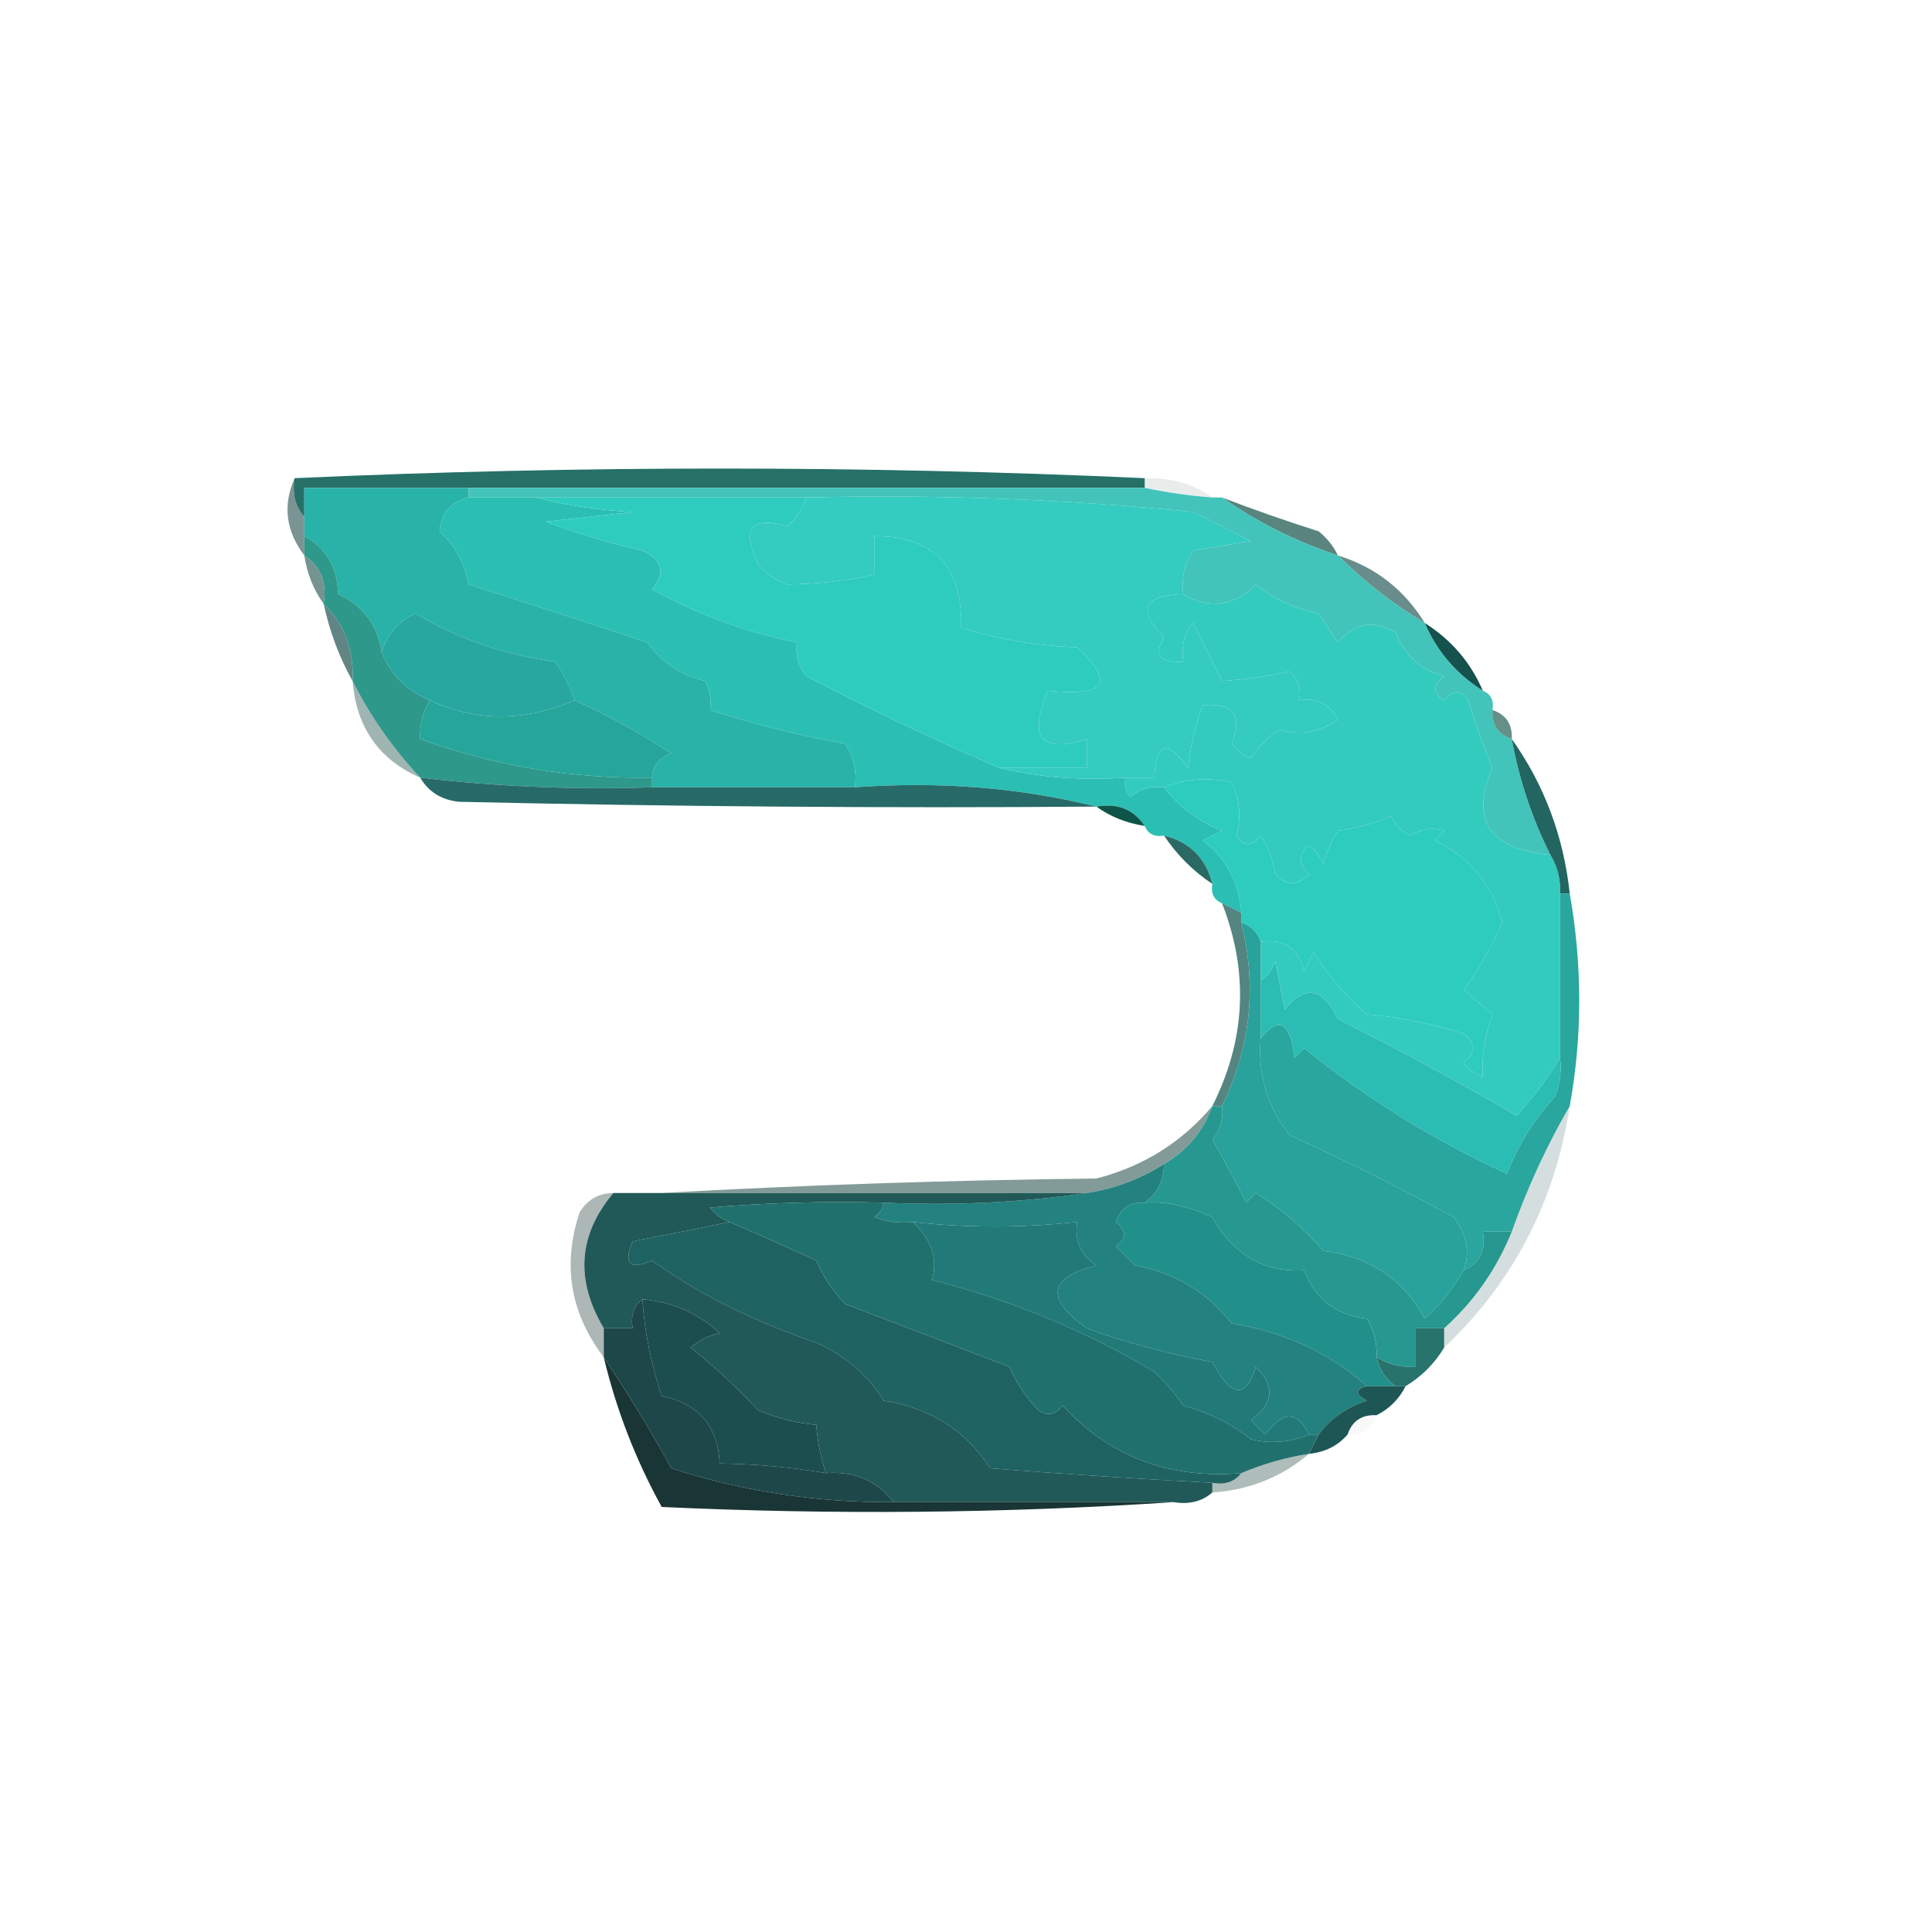
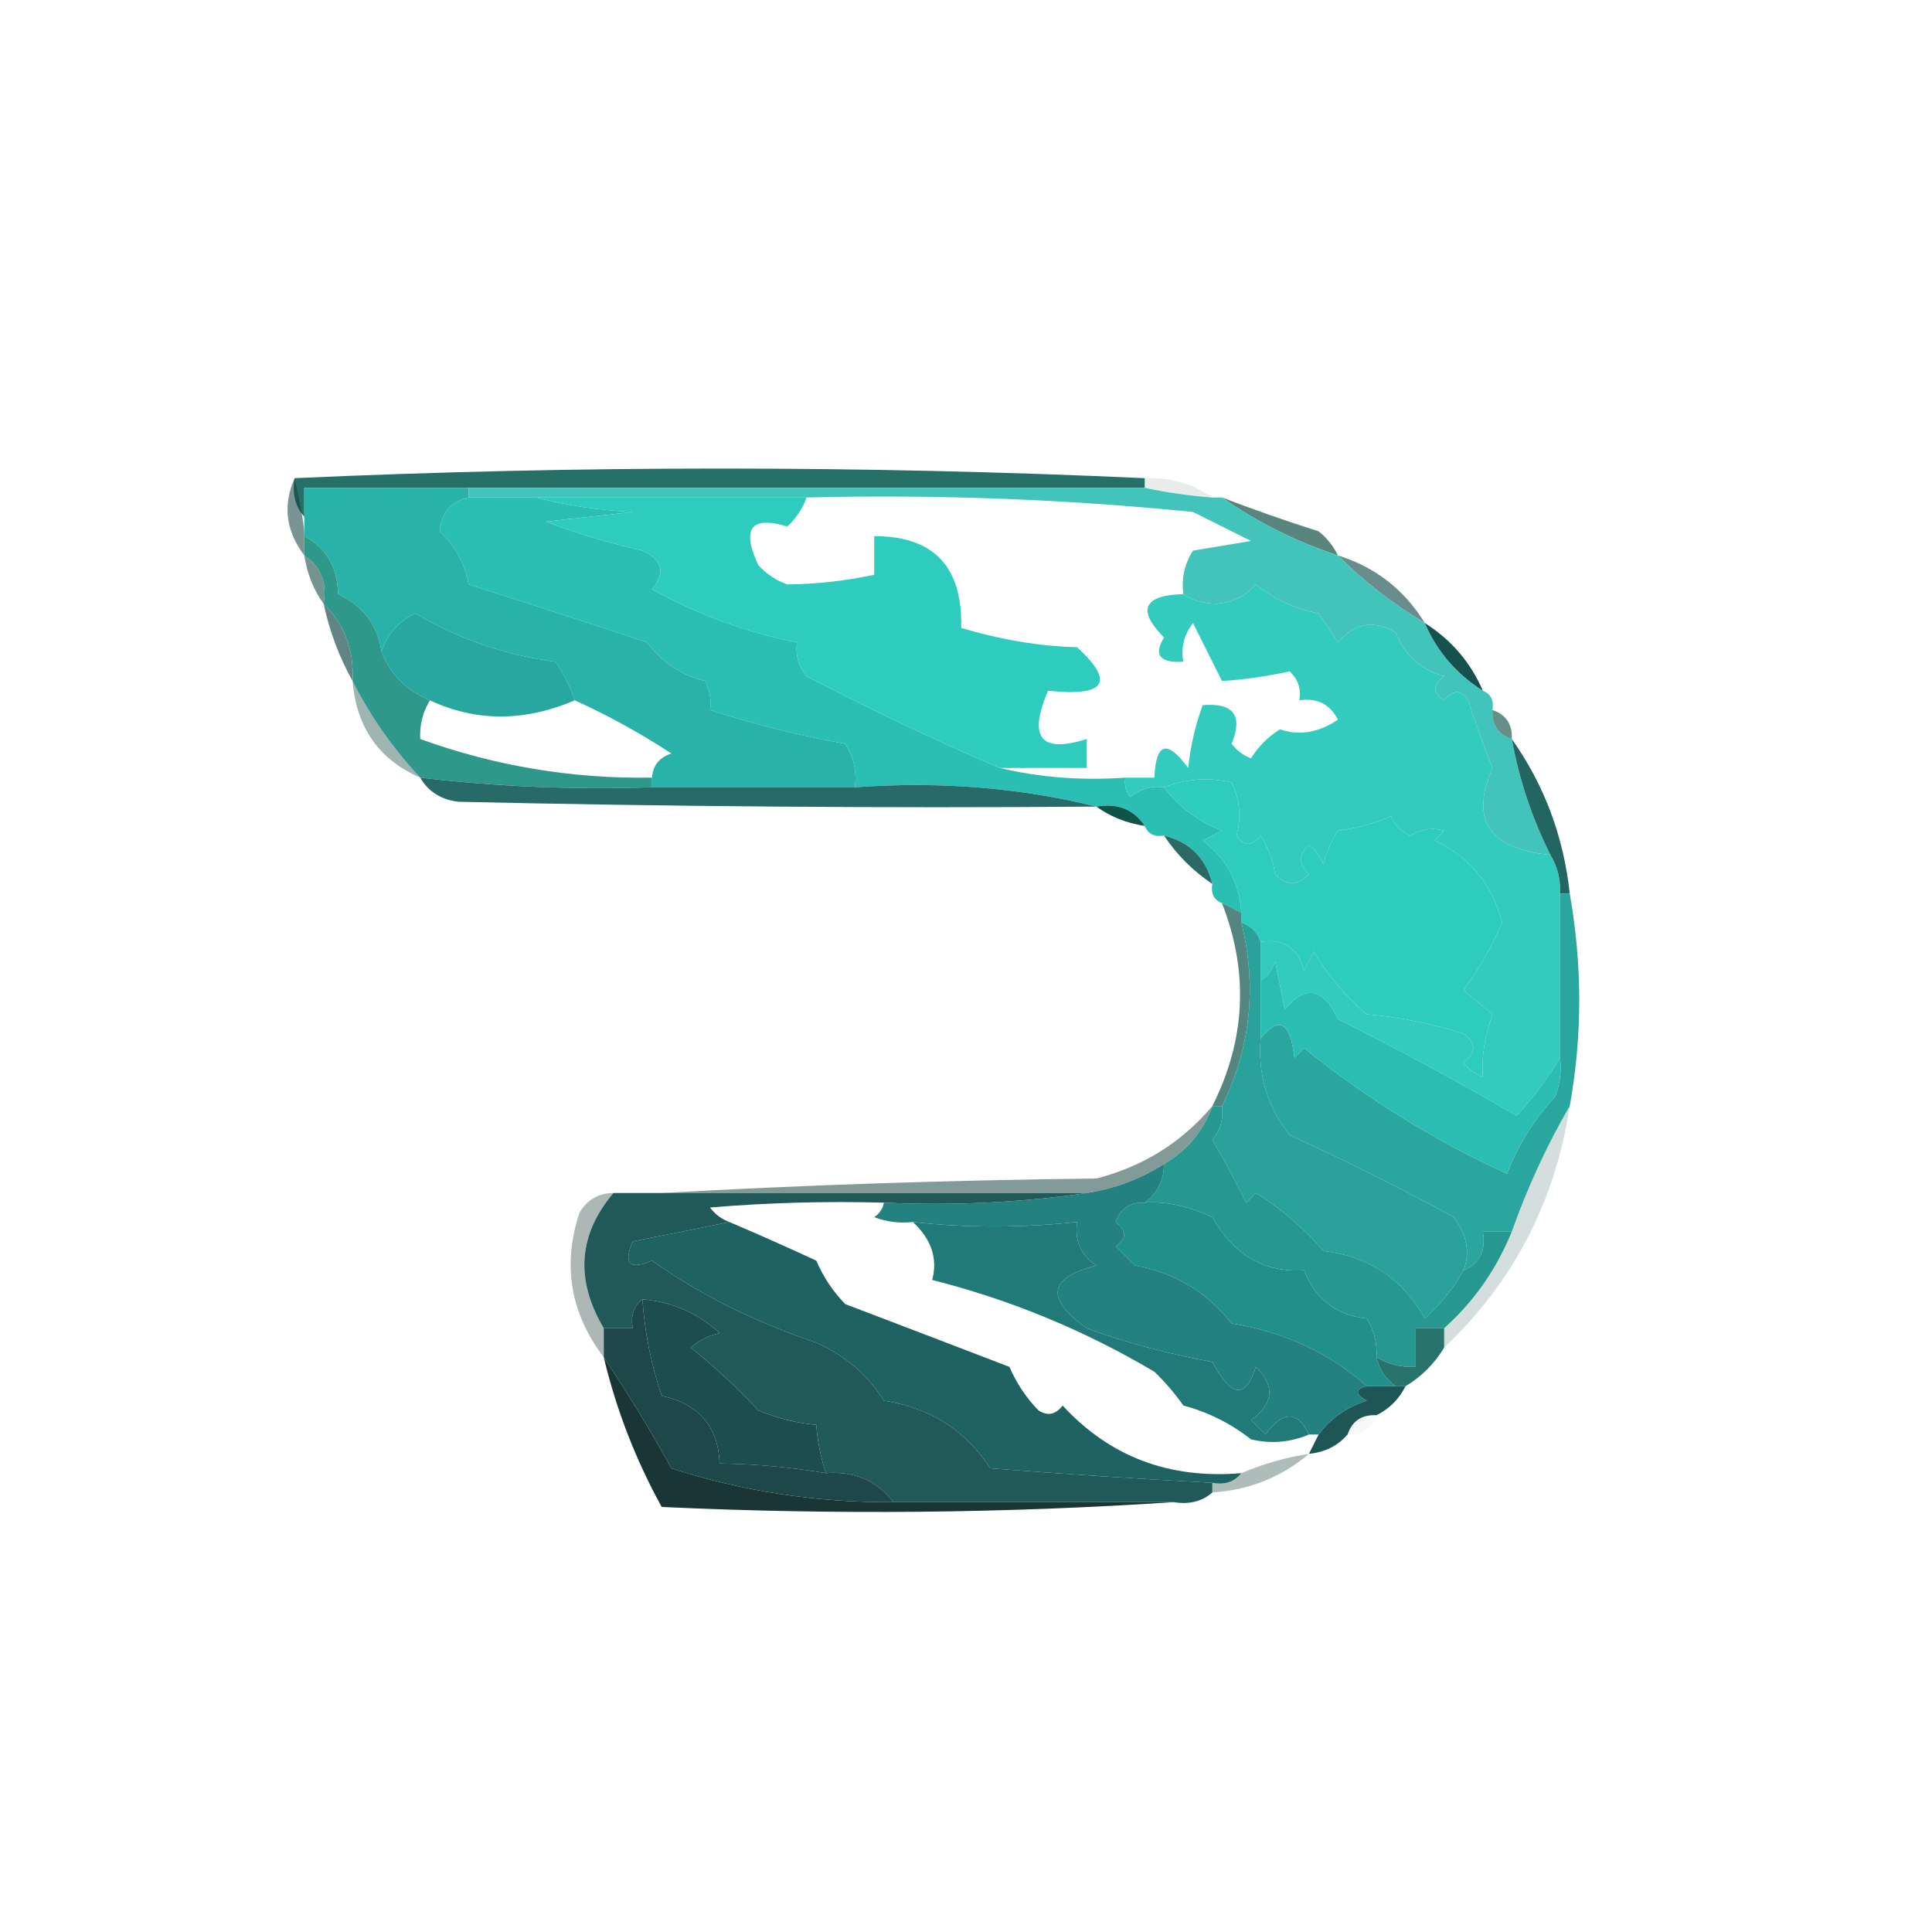
<svg xmlns="http://www.w3.org/2000/svg" version="1.1" width="200px" height="200px" style="shape-rendering:geometricPrecision; text-rendering:geometricPrecision; image-rendering:optimizeQuality; fill-rule:evenodd; clip-rule:evenodd">
  <g>
    <path style="opacity:1" fill="#267067" d="M 118.5,49.5 C 118.5,49.833 118.5,50.167 118.5,50.5C 95.167,50.5 71.833,50.5 48.5,50.5C 42.833,50.5 37.167,50.5 31.5,50.5C 31.5,51.5 31.5,52.5 31.5,53.5C 30.566,52.432 30.232,51.099 30.5,49.5C 59.931,48.172 89.264,48.172 118.5,49.5 Z" />
  </g>
  <g>
    <path style="opacity:0.09" fill="#083d35" d="M 118.5,50.5 C 118.5,50.167 118.5,49.833 118.5,49.5C 121.152,49.41 123.485,50.076 125.5,51.5C 123.139,51.326 120.806,50.993 118.5,50.5 Z" />
  </g>
  <g>
-     <path style="opacity:0.557" fill="#11403e" d="M 30.5,49.5 C 30.232,51.099 30.566,52.432 31.5,53.5C 31.5,54.167 31.5,54.833 31.5,55.5C 31.5,56.167 31.5,56.833 31.5,57.5C 29.587,54.96 29.254,52.293 30.5,49.5 Z" />
+     <path style="opacity:0.557" fill="#11403e" d="M 30.5,49.5 C 31.5,54.167 31.5,54.833 31.5,55.5C 31.5,56.167 31.5,56.833 31.5,57.5C 29.587,54.96 29.254,52.293 30.5,49.5 Z" />
  </g>
  <g>
    <path style="opacity:1" fill="#2bbfb4" d="M 48.5,51.5 C 50.833,51.5 53.167,51.5 55.5,51.5C 58.641,52.321 61.975,52.821 65.5,53C 62.5,53.333 59.5,53.667 56.5,54C 59.707,55.209 63.041,56.209 66.5,57C 68.592,57.953 68.925,59.286 67.5,61C 72.262,63.623 77.262,65.457 82.5,66.5C 82.33,67.822 82.663,68.989 83.5,70C 90.085,73.438 96.751,76.605 103.5,79.5C 107.634,80.485 111.968,80.818 116.5,80.5C 116.369,81.239 116.536,81.906 117,82.5C 118.011,81.663 119.178,81.33 120.5,81.5C 122.032,83.521 124.032,85.021 126.5,86C 125.833,86.333 125.167,86.667 124.5,87C 126.984,88.892 128.318,91.392 128.5,94.5C 127.833,94.167 127.167,93.833 126.5,93.5C 125.662,93.158 125.328,92.492 125.5,91.5C 124.833,88.833 123.167,87.167 120.5,86.5C 119.508,86.672 118.842,86.338 118.5,85.5C 117.365,83.787 115.698,83.12 113.5,83.5C 105.567,81.532 97.234,80.865 88.5,81.5C 88.713,79.856 88.38,78.356 87.5,77C 82.672,76.126 78.005,74.96 73.5,73.5C 73.65,72.448 73.483,71.448 73,70.5C 70.498,69.892 68.498,68.559 67,66.5C 61.056,64.532 54.89,62.532 48.5,60.5C 48.112,58.315 47.112,56.482 45.5,55C 45.707,53.05 46.707,51.884 48.5,51.5 Z" />
  </g>
  <g>
    <path style="opacity:1" fill="#2eccbf" d="M 55.5,51.5 C 64.833,51.5 74.167,51.5 83.5,51.5C 83.092,52.643 82.425,53.643 81.5,54.5C 77.732,53.374 76.732,54.708 78.5,58.5C 79.328,59.415 80.328,60.081 81.5,60.5C 84.492,60.471 87.492,60.138 90.5,59.5C 90.5,58.167 90.5,56.833 90.5,55.5C 96.66,55.496 99.66,58.663 99.5,65C 103.635,66.235 107.635,66.902 111.5,67C 115.459,70.638 114.459,72.138 108.5,71.5C 106.401,76.354 107.734,78.021 112.5,76.5C 112.5,77.5 112.5,78.5 112.5,79.5C 109.5,79.5 106.5,79.5 103.5,79.5C 96.751,76.605 90.085,73.438 83.5,70C 82.663,68.989 82.33,67.822 82.5,66.5C 77.262,65.457 72.262,63.623 67.5,61C 68.925,59.286 68.592,57.953 66.5,57C 63.041,56.209 59.707,55.209 56.5,54C 59.5,53.667 62.5,53.333 65.5,53C 61.975,52.821 58.641,52.321 55.5,51.5 Z" />
  </g>
  <g>
    <path style="opacity:0.71" fill="#16544a" d="M 126.5,51.5 C 129.772,52.758 133.106,53.925 136.5,55C 137.381,55.708 138.047,56.542 138.5,57.5C 134.158,56.061 130.158,54.061 126.5,51.5 Z" />
  </g>
  <g>
-     <path style="opacity:1" fill="#34cbc0" d="M 83.5,51.5 C 96.871,51.168 110.204,51.668 123.5,53C 125.5,54 127.5,55 129.5,56C 127.5,56.333 125.5,56.667 123.5,57C 122.62,58.356 122.286,59.856 122.5,61.5C 118.348,61.631 117.682,63.131 120.5,66C 119.391,67.813 120.058,68.646 122.5,68.5C 122.238,67.022 122.571,65.689 123.5,64.5C 124.5,66.5 125.5,68.5 126.5,70.5C 128.806,70.354 131.139,70.021 133.5,69.5C 134.386,70.325 134.719,71.325 134.5,72.5C 136.346,72.222 137.68,72.889 138.5,74.5C 136.477,75.855 134.477,76.188 132.5,75.5C 131.281,76.263 130.281,77.263 129.5,78.5C 128.692,78.192 128.025,77.692 127.5,77C 128.694,74.06 127.694,72.727 124.5,73C 123.736,75.069 123.236,77.236 123,79.5C 120.822,76.531 119.656,76.865 119.5,80.5C 118.5,80.5 117.5,80.5 116.5,80.5C 111.968,80.818 107.634,80.485 103.5,79.5C 106.5,79.5 109.5,79.5 112.5,79.5C 112.5,78.5 112.5,77.5 112.5,76.5C 107.734,78.021 106.401,76.354 108.5,71.5C 114.459,72.138 115.459,70.638 111.5,67C 107.635,66.902 103.635,66.235 99.5,65C 99.66,58.663 96.66,55.496 90.5,55.5C 90.5,56.833 90.5,58.167 90.5,59.5C 87.492,60.138 84.492,60.471 81.5,60.5C 80.328,60.081 79.328,59.415 78.5,58.5C 76.732,54.708 77.732,53.374 81.5,54.5C 82.425,53.643 83.092,52.643 83.5,51.5 Z" />
-   </g>
+     </g>
  <g>
    <path style="opacity:0.576" fill="#0f4440" d="M 31.5,57.5 C 33.213,58.635 33.88,60.302 33.5,62.5C 32.462,61.07 31.796,59.403 31.5,57.5 Z" />
  </g>
  <g>
    <path style="opacity:0.643" fill="#164e4c" d="M 138.5,57.5 C 142.363,58.694 145.363,61.027 147.5,64.5C 144.208,62.542 141.208,60.209 138.5,57.5 Z" />
  </g>
  <g>
    <path style="opacity:1" fill="#34cbbf" d="M 160.5,88.5 C 161.234,89.708 161.567,91.041 161.5,92.5C 161.5,98.167 161.5,103.833 161.5,109.5C 160.256,111.593 158.756,113.593 157,115.5C 150.977,111.995 144.81,108.662 138.5,105.5C 136.968,102.25 135.134,101.916 133,104.5C 132.667,102.833 132.333,101.167 132,99.5C 131.722,100.416 131.222,101.082 130.5,101.5C 130.5,100.167 130.5,98.833 130.5,97.5C 132.911,97.137 134.411,98.137 135,100.5C 135.333,99.833 135.667,99.167 136,98.5C 137.487,100.985 139.321,103.152 141.5,105C 144.914,105.297 148.247,105.964 151.5,107C 152.833,108 152.833,109 151.5,110C 152.025,110.692 152.692,111.192 153.5,111.5C 153.347,109.5 153.68,107.333 154.5,105C 153.5,104.167 152.5,103.333 151.5,102.5C 153.086,100.33 154.42,97.996 155.5,95.5C 154.437,91.498 152.104,88.664 148.5,87C 148.833,86.667 149.167,86.333 149.5,86C 148.328,85.647 147.162,85.813 146,86.5C 145.055,86.095 144.388,85.428 144,84.5C 142.266,85.249 140.433,85.749 138.5,86C 137.809,87.067 137.309,88.234 137,89.5C 136.692,88.692 136.192,88.025 135.5,87.5C 134.41,88.391 134.41,89.391 135.5,90.5C 134.349,91.731 133.183,91.731 132,90.5C 131.781,89.062 131.281,87.729 130.5,86.5C 129.575,87.641 128.741,87.641 128,86.5C 128.51,84.62 128.343,82.787 127.5,81C 125.115,80.444 122.782,80.61 120.5,81.5C 119.178,81.33 118.011,81.663 117,82.5C 116.536,81.906 116.369,81.239 116.5,80.5C 117.5,80.5 118.5,80.5 119.5,80.5C 119.656,76.865 120.822,76.531 123,79.5C 123.236,77.236 123.736,75.069 124.5,73C 127.694,72.727 128.694,74.06 127.5,77C 128.025,77.692 128.692,78.192 129.5,78.5C 130.281,77.263 131.281,76.263 132.5,75.5C 134.477,76.188 136.477,75.855 138.5,74.5C 137.68,72.889 136.346,72.222 134.5,72.5C 134.719,71.325 134.386,70.325 133.5,69.5C 131.139,70.021 128.806,70.354 126.5,70.5C 125.5,68.5 124.5,66.5 123.5,64.5C 122.571,65.689 122.238,67.022 122.5,68.5C 120.058,68.646 119.391,67.813 120.5,66C 117.682,63.131 118.348,61.631 122.5,61.5C 123.449,62.152 124.615,62.486 126,62.5C 127.658,62.325 128.991,61.658 130,60.5C 131.885,62.02 134.051,63.02 136.5,63.5C 137.167,64.5 137.833,65.5 138.5,66.5C 140.249,64.469 142.249,64.135 144.5,65.5C 145.418,67.839 147.084,69.339 149.5,70C 148.289,70.893 148.289,71.726 149.5,72.5C 150.425,71.359 151.259,71.359 152,72.5C 152.735,74.871 153.568,77.205 154.5,79.5C 152.155,84.888 154.155,87.888 160.5,88.5 Z" />
  </g>
  <g>
    <path style="opacity:1" fill="#29b2a8" d="M 48.5,50.5 C 48.5,50.833 48.5,51.167 48.5,51.5C 46.707,51.884 45.707,53.05 45.5,55C 47.112,56.482 48.112,58.315 48.5,60.5C 54.89,62.532 61.056,64.532 67,66.5C 68.498,68.559 70.498,69.892 73,70.5C 73.483,71.448 73.65,72.448 73.5,73.5C 78.005,74.96 82.672,76.126 87.5,77C 88.38,78.356 88.713,79.856 88.5,81.5C 81.5,81.5 74.5,81.5 67.5,81.5C 67.5,81.167 67.5,80.833 67.5,80.5C 67.577,79.25 68.244,78.417 69.5,78C 66.265,75.885 62.932,74.051 59.5,72.5C 59.029,71.099 58.362,69.766 57.5,68.5C 52.323,67.828 47.49,66.162 43,63.5C 41.229,64.347 40.063,65.68 39.5,67.5C 39.121,64.747 37.621,62.747 35,61.5C 34.939,58.723 33.772,56.723 31.5,55.5C 31.5,54.833 31.5,54.167 31.5,53.5C 31.5,52.5 31.5,51.5 31.5,50.5C 37.167,50.5 42.833,50.5 48.5,50.5 Z" />
  </g>
  <g>
    <path style="opacity:1" fill="#42c4ba" d="M 48.5,51.5 C 48.5,51.167 48.5,50.833 48.5,50.5C 71.833,50.5 95.167,50.5 118.5,50.5C 120.806,50.993 123.139,51.326 125.5,51.5C 125.833,51.5 126.167,51.5 126.5,51.5C 130.158,54.061 134.158,56.061 138.5,57.5C 141.208,60.209 144.208,62.542 147.5,64.5C 148.757,67.427 150.757,69.761 153.5,71.5C 154.338,71.842 154.672,72.508 154.5,73.5C 154.427,75.027 155.094,76.027 156.5,76.5C 157.257,80.683 158.59,84.683 160.5,88.5C 154.155,87.888 152.155,84.888 154.5,79.5C 153.568,77.205 152.735,74.871 152,72.5C 151.259,71.359 150.425,71.359 149.5,72.5C 148.289,71.726 148.289,70.893 149.5,70C 147.084,69.339 145.418,67.839 144.5,65.5C 142.249,64.135 140.249,64.469 138.5,66.5C 137.833,65.5 137.167,64.5 136.5,63.5C 134.051,63.02 131.885,62.02 130,60.5C 128.991,61.658 127.658,62.325 126,62.5C 124.615,62.486 123.449,62.152 122.5,61.5C 122.286,59.856 122.62,58.356 123.5,57C 125.5,56.667 127.5,56.333 129.5,56C 127.5,55 125.5,54 123.5,53C 110.204,51.668 96.871,51.168 83.5,51.5C 74.167,51.5 64.833,51.5 55.5,51.5C 53.167,51.5 50.833,51.5 48.5,51.5 Z" />
  </g>
  <g>
    <path style="opacity:0.667" fill="#134847" d="M 33.5,62.5 C 35.654,64.617 36.654,67.284 36.5,70.5C 35.129,68.064 34.129,65.397 33.5,62.5 Z" />
  </g>
  <g>
    <path style="opacity:1" fill="#15514d" d="M 147.5,64.5 C 150.243,66.239 152.243,68.573 153.5,71.5C 150.757,69.761 148.757,67.427 147.5,64.5 Z" />
  </g>
  <g>
    <path style="opacity:1" fill="#28a7a1" d="M 59.5,72.5 C 54.279,74.726 49.279,74.726 44.5,72.5C 42.089,71.483 40.422,69.816 39.5,67.5C 40.063,65.68 41.229,64.347 43,63.5C 47.49,66.162 52.323,67.828 57.5,68.5C 58.362,69.766 59.029,71.099 59.5,72.5 Z" />
  </g>
  <g>
    <path style="opacity:1" fill="#2e988b" d="M 31.5,55.5 C 33.772,56.723 34.939,58.723 35,61.5C 37.621,62.747 39.121,64.747 39.5,67.5C 40.422,69.816 42.089,71.483 44.5,72.5C 43.766,73.708 43.433,75.041 43.5,76.5C 51.225,79.3 59.225,80.633 67.5,80.5C 67.5,80.833 67.5,81.167 67.5,81.5C 59.445,81.77 51.445,81.437 43.5,80.5C 40.65,77.445 38.317,74.111 36.5,70.5C 36.654,67.284 35.654,64.617 33.5,62.5C 33.88,60.302 33.213,58.635 31.5,57.5C 31.5,56.833 31.5,56.167 31.5,55.5 Z" />
  </g>
  <g>
-     <path style="opacity:1" fill="#26a69a" d="M 44.5,72.5 C 49.279,74.726 54.279,74.726 59.5,72.5C 62.932,74.051 66.265,75.885 69.5,78C 68.244,78.417 67.577,79.25 67.5,80.5C 59.225,80.633 51.225,79.3 43.5,76.5C 43.433,75.041 43.766,73.708 44.5,72.5 Z" />
-   </g>
+     </g>
  <g>
    <path style="opacity:0.4" fill="#11463f" d="M 36.5,70.5 C 38.317,74.111 40.65,77.445 43.5,80.5C 39.223,78.638 36.889,75.305 36.5,70.5 Z" />
  </g>
  <g>
    <path style="opacity:0.643" fill="#125247" d="M 154.5,73.5 C 155.906,73.973 156.573,74.973 156.5,76.5C 155.094,76.027 154.427,75.027 154.5,73.5 Z" />
  </g>
  <g>
    <path style="opacity:1" fill="#236560" d="M 156.5,76.5 C 159.862,81.244 161.862,86.577 162.5,92.5C 162.167,92.5 161.833,92.5 161.5,92.5C 161.567,91.041 161.234,89.708 160.5,88.5C 158.59,84.683 157.257,80.683 156.5,76.5 Z" />
  </g>
  <g>
    <path style="opacity:1" fill="#276a68" d="M 43.5,80.5 C 51.445,81.437 59.445,81.77 67.5,81.5C 74.5,81.5 81.5,81.5 88.5,81.5C 97.234,80.865 105.567,81.532 113.5,83.5C 91.498,83.667 69.498,83.5 47.5,83C 45.68,82.8 44.347,81.966 43.5,80.5 Z" />
  </g>
  <g>
    <path style="opacity:1" fill="#0e5449" d="M 113.5,83.5 C 115.698,83.12 117.365,83.787 118.5,85.5C 116.597,85.204 114.93,84.537 113.5,83.5 Z" />
  </g>
  <g>
    <path style="opacity:0.89" fill="#115751" d="M 120.5,86.5 C 123.167,87.167 124.833,88.833 125.5,91.5C 123.5,90.167 121.833,88.5 120.5,86.5 Z" />
  </g>
  <g>
    <path style="opacity:1" fill="#2dccbe" d="M 130.5,97.5 C 130.167,96.5 129.5,95.833 128.5,95.5C 128.5,95.167 128.5,94.833 128.5,94.5C 128.318,91.392 126.984,88.892 124.5,87C 125.167,86.667 125.833,86.333 126.5,86C 124.032,85.021 122.032,83.521 120.5,81.5C 122.782,80.61 125.115,80.444 127.5,81C 128.343,82.787 128.51,84.62 128,86.5C 128.741,87.641 129.575,87.641 130.5,86.5C 131.281,87.729 131.781,89.062 132,90.5C 133.183,91.731 134.349,91.731 135.5,90.5C 134.41,89.391 134.41,88.391 135.5,87.5C 136.192,88.025 136.692,88.692 137,89.5C 137.309,88.234 137.809,87.067 138.5,86C 140.433,85.749 142.266,85.249 144,84.5C 144.388,85.428 145.055,86.095 146,86.5C 147.162,85.813 148.328,85.647 149.5,86C 149.167,86.333 148.833,86.667 148.5,87C 152.104,88.664 154.437,91.498 155.5,95.5C 154.42,97.996 153.086,100.33 151.5,102.5C 152.5,103.333 153.5,104.167 154.5,105C 153.68,107.333 153.347,109.5 153.5,111.5C 152.692,111.192 152.025,110.692 151.5,110C 152.833,109 152.833,108 151.5,107C 148.247,105.964 144.914,105.297 141.5,105C 139.321,103.152 137.487,100.985 136,98.5C 135.667,99.167 135.333,99.833 135,100.5C 134.411,98.137 132.911,97.137 130.5,97.5 Z" />
  </g>
  <g>
    <path style="opacity:0.71" fill="#10534c" d="M 126.5,93.5 C 127.167,93.833 127.833,94.167 128.5,94.5C 128.5,94.833 128.5,95.167 128.5,95.5C 130.141,102.096 129.474,108.429 126.5,114.5C 126.167,114.5 125.833,114.5 125.5,114.5C 128.958,107.633 129.292,100.633 126.5,93.5 Z" />
  </g>
  <g>
    <path style="opacity:1" fill="#29a69e" d="M 161.5,92.5 C 161.833,92.5 162.167,92.5 162.5,92.5C 163.811,99.932 163.811,107.265 162.5,114.5C 160.136,118.556 158.136,122.89 156.5,127.5C 155.5,127.5 154.5,127.5 153.5,127.5C 153.843,129.483 153.176,130.817 151.5,131.5C 152.206,129.694 151.873,127.861 150.5,126C 144.97,122.989 139.303,120.156 133.5,117.5C 131.189,114.58 130.189,111.246 130.5,107.5C 132.412,105.128 133.578,105.795 134,109.5C 134.333,109.167 134.667,108.833 135,108.5C 141.435,113.7 148.435,118.033 156,121.5C 157.151,118.535 158.818,115.869 161,113.5C 161.49,112.207 161.657,110.873 161.5,109.5C 161.5,103.833 161.5,98.167 161.5,92.5 Z" />
  </g>
  <g>
    <path style="opacity:1" fill="#2bbcb3" d="M 161.5,109.5 C 161.657,110.873 161.49,112.207 161,113.5C 158.818,115.869 157.151,118.535 156,121.5C 148.435,118.033 141.435,113.7 135,108.5C 134.667,108.833 134.333,109.167 134,109.5C 133.578,105.795 132.412,105.128 130.5,107.5C 130.5,105.5 130.5,103.5 130.5,101.5C 131.222,101.082 131.722,100.416 132,99.5C 132.333,101.167 132.667,102.833 133,104.5C 135.134,101.916 136.968,102.25 138.5,105.5C 144.81,108.662 150.977,111.995 157,115.5C 158.756,113.593 160.256,111.593 161.5,109.5 Z" />
  </g>
  <g>
    <path style="opacity:1" fill="#28a29a" d="M 128.5,95.5 C 129.5,95.833 130.167,96.5 130.5,97.5C 130.5,98.833 130.5,100.167 130.5,101.5C 130.5,103.5 130.5,105.5 130.5,107.5C 130.189,111.246 131.189,114.58 133.5,117.5C 139.303,120.156 144.97,122.989 150.5,126C 151.873,127.861 152.206,129.694 151.5,131.5C 150.501,133.318 149.168,134.985 147.5,136.5C 145.212,132.383 141.712,130.05 137,129.5C 134.95,127.112 132.616,125.112 130,123.5C 129.667,123.833 129.333,124.167 129,124.5C 127.909,122.282 126.743,120.116 125.5,118C 126.337,116.989 126.67,115.822 126.5,114.5C 129.474,108.429 130.141,102.096 128.5,95.5 Z" />
  </g>
  <g>
    <path style="opacity:0.512" fill="#0f3d38" d="M 125.5,114.5 C 124.581,117.089 122.914,119.089 120.5,120.5C 118.046,122.06 115.38,123.06 112.5,123.5C 97.833,123.5 83.167,123.5 68.5,123.5C 83.328,122.669 98.328,122.169 113.5,122C 118.337,120.753 122.337,118.253 125.5,114.5 Z" />
  </g>
  <g>
    <path style="opacity:1" fill="#22908a" d="M 118.5,124.5 C 120.62,124.331 122.953,124.831 125.5,126C 127.72,129.923 130.887,131.757 135,131.5C 136.145,134.477 138.312,136.144 141.5,136.5C 142.246,137.736 142.579,139.07 142.5,140.5C 142.782,141.778 143.449,142.778 144.5,143.5C 143.5,143.5 142.5,143.5 141.5,143.5C 137.622,140.05 132.955,137.884 127.5,137C 124.905,133.732 121.572,131.732 117.5,131C 116.833,130.333 116.167,129.667 115.5,129C 116.641,128.259 116.641,127.425 115.5,126.5C 116.005,125.081 117.005,124.415 118.5,124.5 Z" />
  </g>
  <g>
    <path style="opacity:0.176" fill="#114946" d="M 162.5,114.5 C 160.991,124.404 156.657,132.737 149.5,139.5C 149.5,138.833 149.5,138.167 149.5,137.5C 152.579,134.743 154.912,131.41 156.5,127.5C 158.136,122.89 160.136,118.556 162.5,114.5 Z" />
  </g>
  <g>
    <path style="opacity:1" fill="#26988f" d="M 125.5,114.5 C 125.833,114.5 126.167,114.5 126.5,114.5C 126.67,115.822 126.337,116.989 125.5,118C 126.743,120.116 127.909,122.282 129,124.5C 129.333,124.167 129.667,123.833 130,123.5C 132.616,125.112 134.95,127.112 137,129.5C 141.712,130.05 145.212,132.383 147.5,136.5C 149.168,134.985 150.501,133.318 151.5,131.5C 153.176,130.817 153.843,129.483 153.5,127.5C 154.5,127.5 155.5,127.5 156.5,127.5C 154.912,131.41 152.579,134.743 149.5,137.5C 148.5,137.5 147.5,137.5 146.5,137.5C 146.5,138.833 146.5,140.167 146.5,141.5C 145.041,141.567 143.708,141.234 142.5,140.5C 142.579,139.07 142.246,137.736 141.5,136.5C 138.312,136.144 136.145,134.477 135,131.5C 130.887,131.757 127.72,129.923 125.5,126C 122.953,124.831 120.62,124.331 118.5,124.5C 119.806,123.533 120.473,122.199 120.5,120.5C 122.914,119.089 124.581,117.089 125.5,114.5 Z" />
  </g>
  <g>
    <path style="opacity:1" fill="#217a77" d="M 94.5,126.5 C 100.024,127.124 105.691,127.124 111.5,126.5C 111.227,128.451 111.893,129.951 113.5,131C 108.514,132.266 108.181,134.433 112.5,137.5C 116.379,138.934 120.712,140.101 125.5,141C 127.48,144.683 128.98,144.85 130,141.5C 132.015,143.478 131.848,145.312 129.5,147C 130,147.5 130.5,148 131,148.5C 132.804,146.019 134.304,146.019 135.5,148.5C 133.545,149.323 131.545,149.49 129.5,149C 127.421,147.36 125.088,146.194 122.5,145.5C 121.618,144.24 120.618,143.074 119.5,142C 112.279,137.722 104.613,134.555 96.5,132.5C 97.089,130.288 96.423,128.288 94.5,126.5 Z" />
  </g>
  <g>
    <path style="opacity:0.357" fill="#193633" d="M 63.5,123.5 C 59.858,127.813 59.525,132.48 62.5,137.5C 62.5,138.5 62.5,139.5 62.5,140.5C 59.032,135.931 58.198,130.931 60,125.5C 60.816,124.177 61.983,123.511 63.5,123.5 Z" />
  </g>
  <g>
    <path style="opacity:1" fill="#23817f" d="M 120.5,120.5 C 120.473,122.199 119.806,123.533 118.5,124.5C 117.005,124.415 116.005,125.081 115.5,126.5C 116.641,127.425 116.641,128.259 115.5,129C 116.167,129.667 116.833,130.333 117.5,131C 121.572,131.732 124.905,133.732 127.5,137C 132.955,137.884 137.622,140.05 141.5,143.5C 140.262,143.81 140.262,144.31 141.5,145C 139.41,145.669 137.743,146.836 136.5,148.5C 136.167,148.5 135.833,148.5 135.5,148.5C 134.304,146.019 132.804,146.019 131,148.5C 130.5,148 130,147.5 129.5,147C 131.848,145.312 132.015,143.478 130,141.5C 128.98,144.85 127.48,144.683 125.5,141C 120.712,140.101 116.379,138.934 112.5,137.5C 108.181,134.433 108.514,132.266 113.5,131C 111.893,129.951 111.227,128.451 111.5,126.5C 105.691,127.124 100.024,127.124 94.5,126.5C 93.127,126.657 91.793,126.49 90.5,126C 91.056,125.617 91.389,125.117 91.5,124.5C 98.687,124.825 105.687,124.491 112.5,123.5C 115.38,123.06 118.046,122.06 120.5,120.5 Z" />
  </g>
  <g>
    <path style="opacity:1" fill="#28736b" d="M 149.5,137.5 C 149.5,138.167 149.5,138.833 149.5,139.5C 148.5,141.167 147.167,142.5 145.5,143.5C 145.167,143.5 144.833,143.5 144.5,143.5C 143.449,142.778 142.782,141.778 142.5,140.5C 143.708,141.234 145.041,141.567 146.5,141.5C 146.5,140.167 146.5,138.833 146.5,137.5C 147.5,137.5 148.5,137.5 149.5,137.5 Z" />
  </g>
  <g>
    <path style="opacity:1" fill="#1f6262" d="M 75.5,126.5 C 78.46,127.759 81.46,129.092 84.5,130.5C 85.228,132.193 86.228,133.693 87.5,135C 93.127,137.142 98.793,139.308 104.5,141.5C 105.228,143.193 106.228,144.693 107.5,146C 108.449,146.617 109.282,146.451 110,145.5C 114.878,150.799 121.044,153.133 128.5,152.5C 127.791,153.404 126.791,153.737 125.5,153.5C 117.832,153.095 110.165,152.595 102.5,152C 99.987,148.085 96.32,145.751 91.5,145C 89.806,142.31 87.473,140.31 84.5,139C 77.991,136.78 72.324,133.947 67.5,130.5C 65.167,131.5 64.5,130.833 65.5,128.5C 68.977,127.833 72.311,127.166 75.5,126.5 Z" />
  </g>
  <g>
    <path style="opacity:1" fill="#1c4e50" d="M 66.5,134.5 C 69.597,134.769 72.263,135.935 74.5,138C 73.376,138.249 72.376,138.749 71.5,139.5C 74.01,141.511 76.343,143.678 78.5,146C 80.436,146.813 82.436,147.313 84.5,147.5C 84.629,149.216 84.962,150.883 85.5,152.5C 81.865,151.886 78.198,151.552 74.5,151.5C 74.341,147.669 72.341,145.336 68.5,144.5C 67.403,141.247 66.736,137.914 66.5,134.5 Z" />
  </g>
  <g>
    <path style="opacity:1" fill="#1d5655" d="M 141.5,143.5 C 142.5,143.5 143.5,143.5 144.5,143.5C 144.833,143.5 145.167,143.5 145.5,143.5C 144.833,144.833 143.833,145.833 142.5,146.5C 140.973,146.427 139.973,147.094 139.5,148.5C 138.486,149.674 137.153,150.34 135.5,150.5C 135.833,149.833 136.167,149.167 136.5,148.5C 137.743,146.836 139.41,145.669 141.5,145C 140.262,144.31 140.262,143.81 141.5,143.5 Z" />
  </g>
  <g>
    <path style="opacity:1" fill="#205958" d="M 63.5,123.5 C 65.167,123.5 66.833,123.5 68.5,123.5C 83.167,123.5 97.833,123.5 112.5,123.5C 105.687,124.491 98.687,124.825 91.5,124.5C 85.491,124.334 79.491,124.501 73.5,125C 74.044,125.717 74.711,126.217 75.5,126.5C 72.311,127.166 68.977,127.833 65.5,128.5C 64.5,130.833 65.167,131.5 67.5,130.5C 72.324,133.947 77.991,136.78 84.5,139C 87.473,140.31 89.806,142.31 91.5,145C 96.32,145.751 99.987,148.085 102.5,152C 110.165,152.595 117.832,153.095 125.5,153.5C 125.5,153.833 125.5,154.167 125.5,154.5C 124.432,155.434 123.099,155.768 121.5,155.5C 111.833,155.5 102.167,155.5 92.5,155.5C 90.771,153.273 88.438,152.273 85.5,152.5C 84.962,150.883 84.629,149.216 84.5,147.5C 82.436,147.313 80.436,146.813 78.5,146C 76.343,143.678 74.01,141.511 71.5,139.5C 72.376,138.749 73.376,138.249 74.5,138C 72.263,135.935 69.597,134.769 66.5,134.5C 65.596,135.209 65.263,136.209 65.5,137.5C 64.5,137.5 63.5,137.5 62.5,137.5C 59.525,132.48 59.858,127.813 63.5,123.5 Z" />
  </g>
  <g>
-     <path style="opacity:1" fill="#20716e" d="M 91.5,124.5 C 91.389,125.117 91.056,125.617 90.5,126C 91.793,126.49 93.127,126.657 94.5,126.5C 96.423,128.288 97.089,130.288 96.5,132.5C 104.613,134.555 112.279,137.722 119.5,142C 120.618,143.074 121.618,144.24 122.5,145.5C 125.088,146.194 127.421,147.36 129.5,149C 131.545,149.49 133.545,149.323 135.5,148.5C 135.833,148.5 136.167,148.5 136.5,148.5C 136.167,149.167 135.833,149.833 135.5,150.5C 133.079,150.878 130.746,151.545 128.5,152.5C 121.044,153.133 114.878,150.799 110,145.5C 109.282,146.451 108.449,146.617 107.5,146C 106.228,144.693 105.228,143.193 104.5,141.5C 98.793,139.308 93.127,137.142 87.5,135C 86.228,133.693 85.228,132.193 84.5,130.5C 81.46,129.092 78.46,127.759 75.5,126.5C 74.711,126.217 74.044,125.717 73.5,125C 79.491,124.501 85.491,124.334 91.5,124.5 Z" />
-   </g>
+     </g>
  <g>
    <path style="opacity:1" fill="#1a3535" d="M 62.5,140.5 C 64.948,144.147 67.281,147.981 69.5,152C 76.885,154.389 84.552,155.556 92.5,155.5C 102.167,155.5 111.833,155.5 121.5,155.5C 104.005,156.662 86.338,156.829 68.5,156C 65.796,151.095 63.796,145.928 62.5,140.5 Z" />
  </g>
  <g>
    <path style="opacity:1" fill="#1d4748" d="M 66.5,134.5 C 66.736,137.914 67.403,141.247 68.5,144.5C 72.341,145.336 74.341,147.669 74.5,151.5C 78.198,151.552 81.865,151.886 85.5,152.5C 88.438,152.273 90.771,153.273 92.5,155.5C 84.552,155.556 76.885,154.389 69.5,152C 67.281,147.981 64.948,144.147 62.5,140.5C 62.5,139.5 62.5,138.5 62.5,137.5C 63.5,137.5 64.5,137.5 65.5,137.5C 65.263,136.209 65.596,135.209 66.5,134.5 Z" />
  </g>
  <g>
    <path style="opacity:0.024" fill="#0a252b" d="M 142.5,146.5 C 142.027,147.906 141.027,148.573 139.5,148.5C 139.973,147.094 140.973,146.427 142.5,146.5 Z" />
  </g>
  <g>
    <path style="opacity:0.333" fill="#0d3732" d="M 135.5,150.5 C 132.66,152.915 129.327,154.248 125.5,154.5C 125.5,154.167 125.5,153.833 125.5,153.5C 126.791,153.737 127.791,153.404 128.5,152.5C 130.746,151.545 133.079,150.878 135.5,150.5 Z" />
  </g>
</svg>